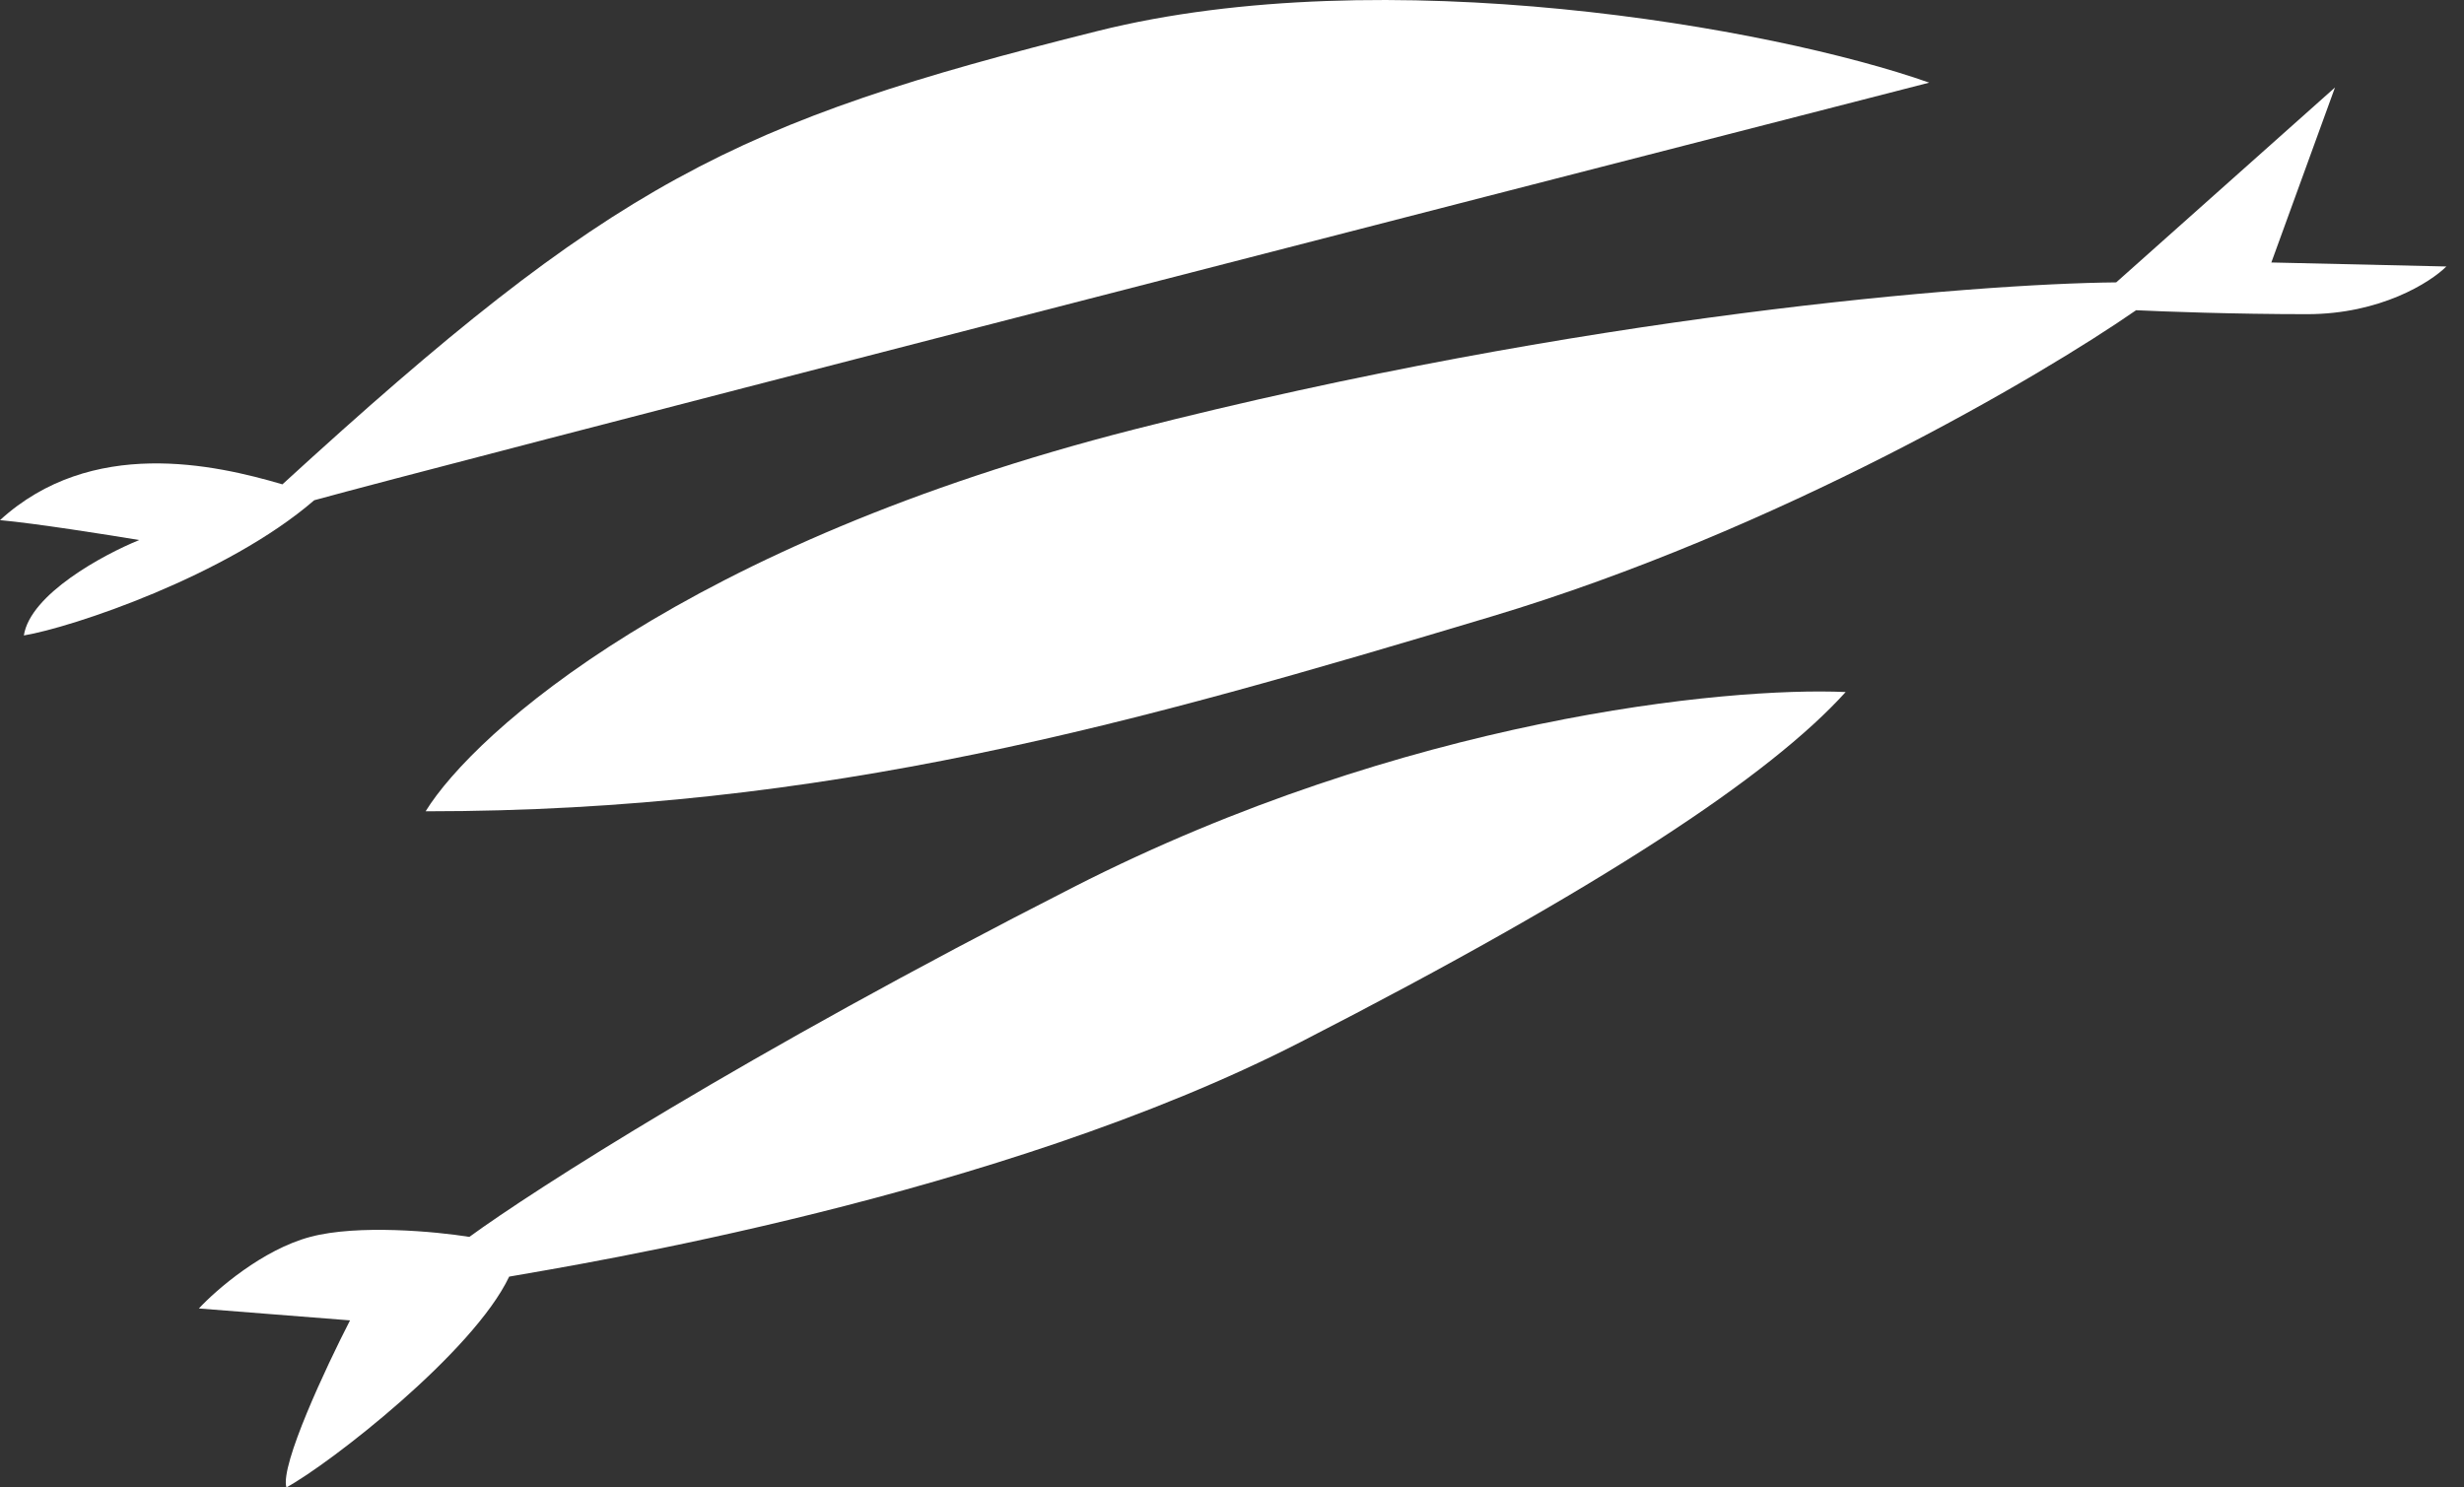
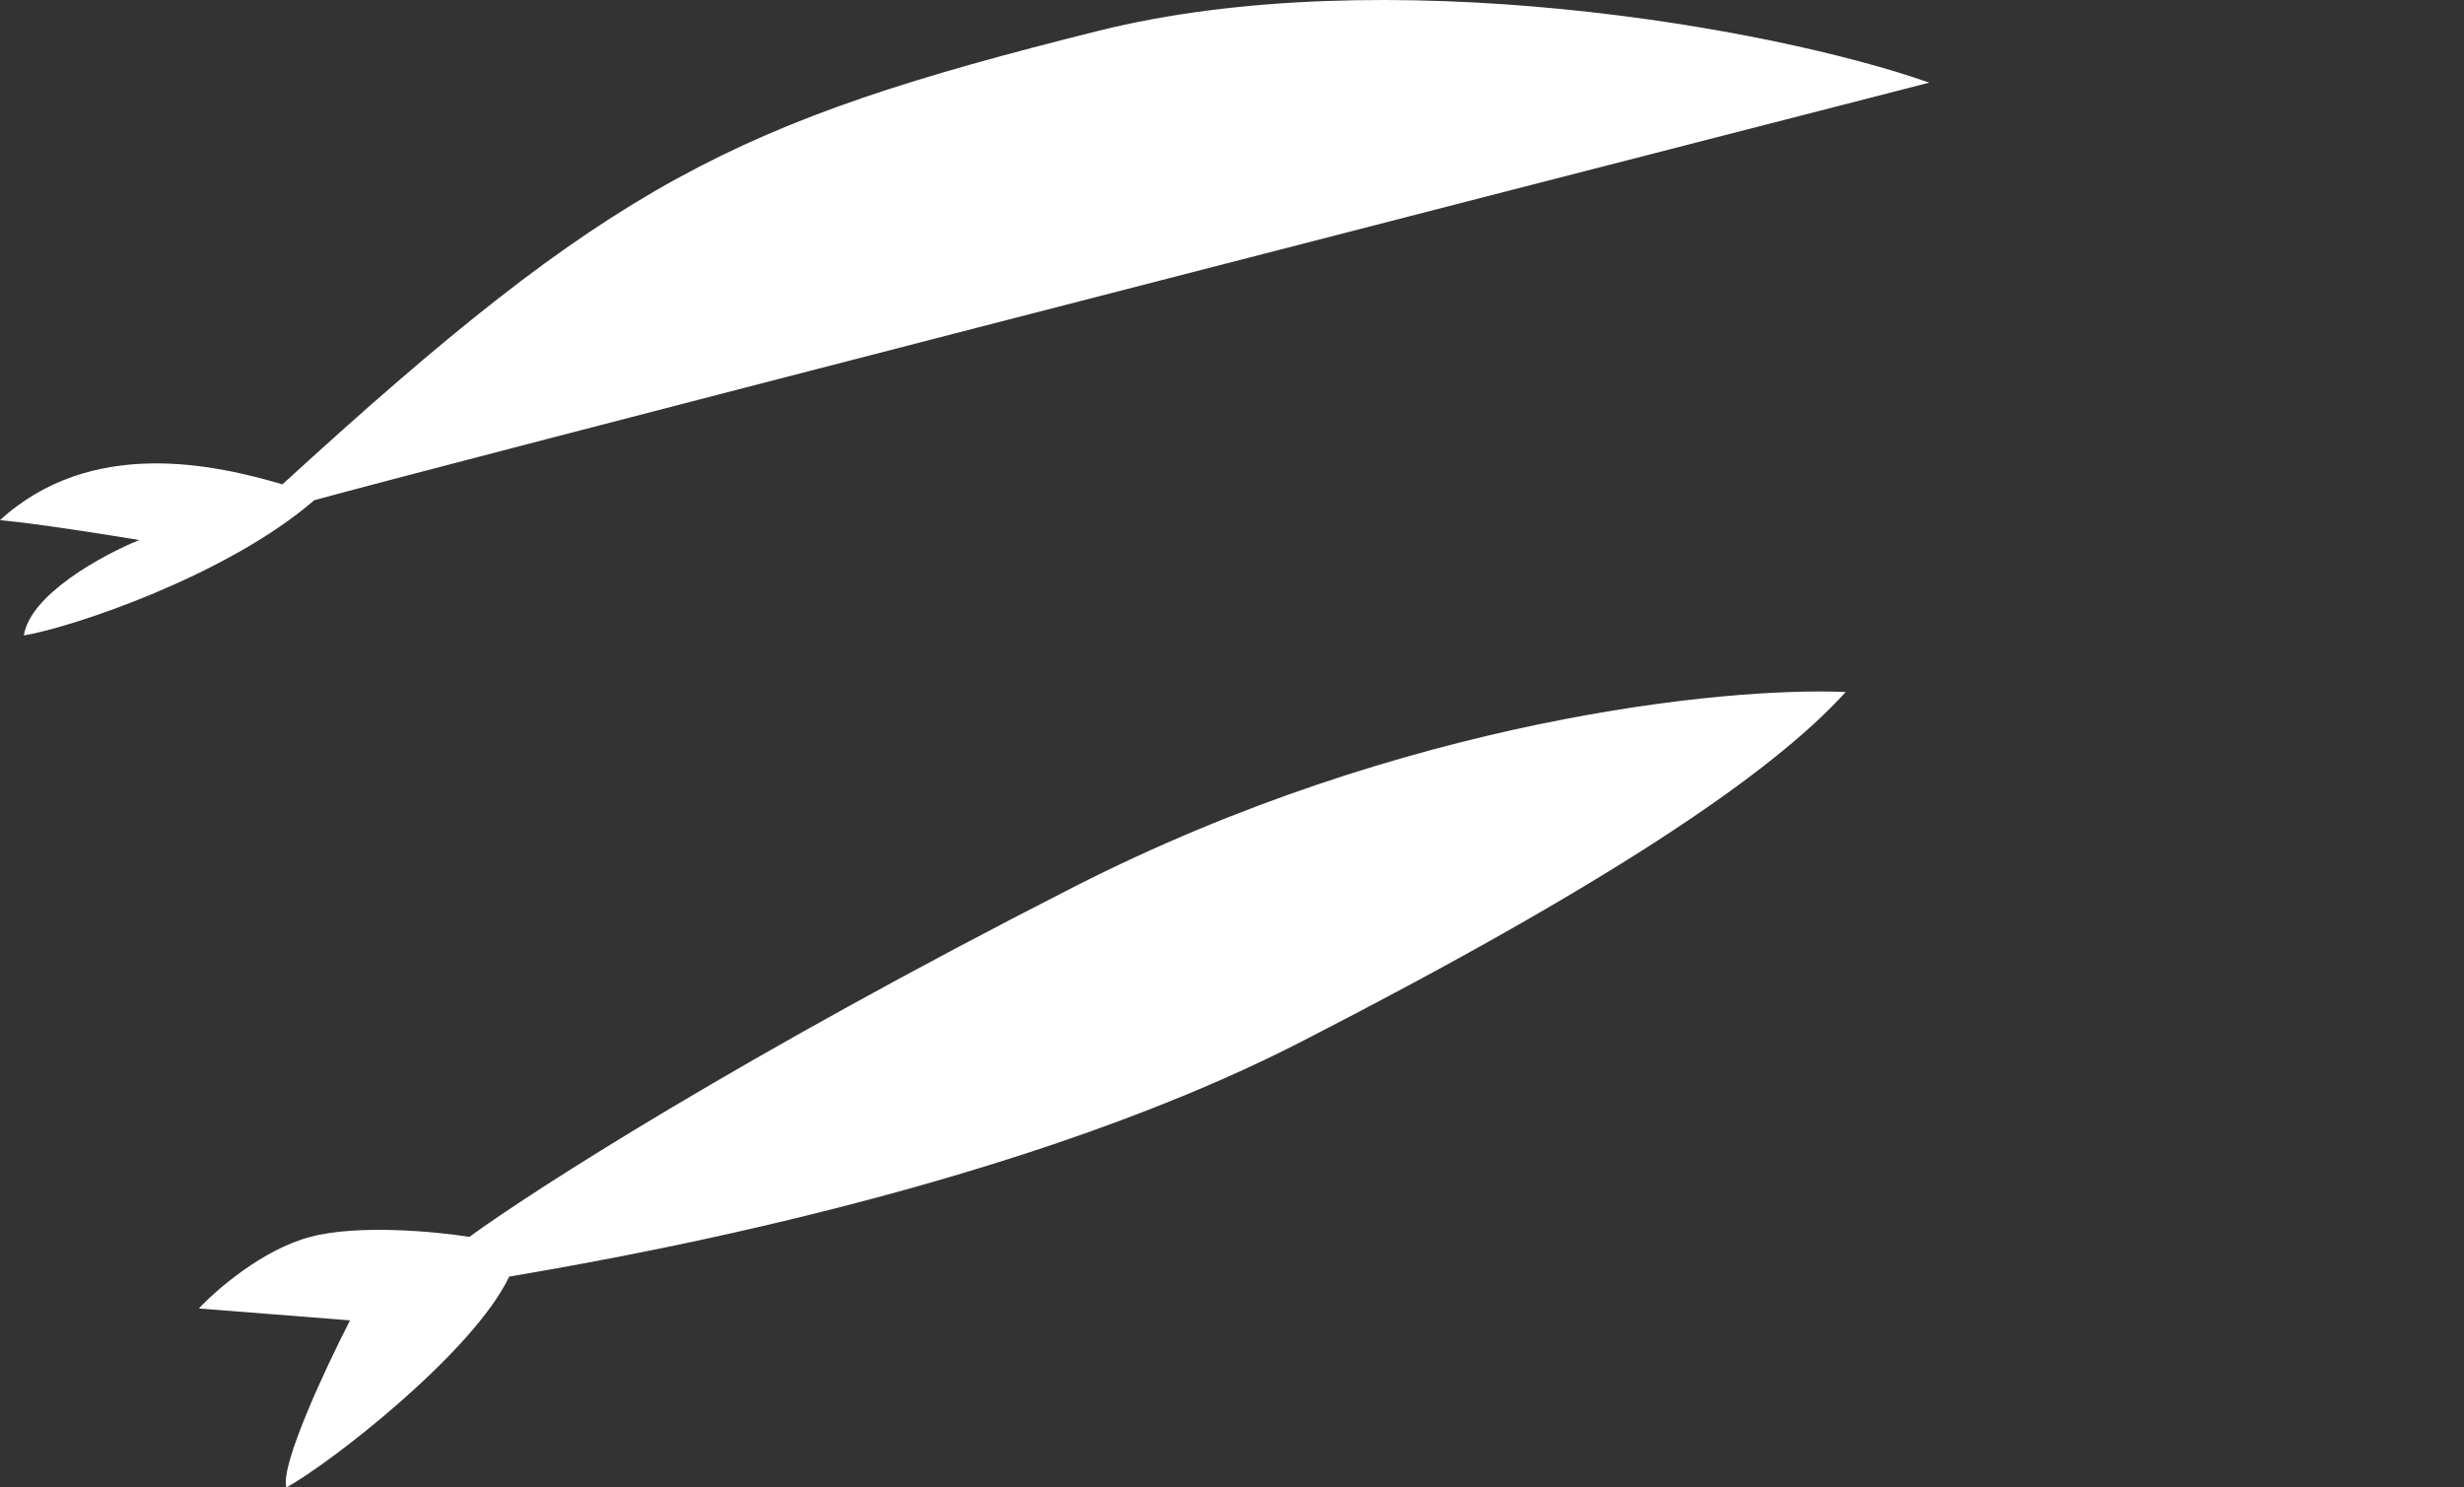
<svg xmlns="http://www.w3.org/2000/svg" width="53" height="32" viewBox="0 0 53 32" fill="none">
  <rect x="0" y="0" width="53" height="32" fill="#333333" stroke="none" />
  <path d="M23.101 19.08C30.22 15.452 37.133 14.774 39.7 14.888C38.075 16.684 34.481 19.08 27.978 22.417C21.476 25.754 12.406 27.208 10.952 27.465C10.182 29.091 7.101 31.486 6.16 32C6.023 31.521 7.016 29.404 7.529 28.406L4.278 28.15C4.649 27.75 5.647 26.883 6.674 26.61C7.7 26.336 9.383 26.495 10.096 26.61C11.465 25.611 15.983 22.708 23.101 19.08Z" fill="white" />
  <path d="M23.615 0.666C29.775 -0.874 38.103 0.58 41.497 1.778C30.945 4.488 9.224 10.078 6.759 10.762C4.877 12.388 1.54 13.5 0.513 13.671C0.65 12.781 2.225 11.931 2.995 11.618C2.31 11.504 0.753 11.258 0 11.19C1.968 9.393 4.62 9.992 6.075 10.42C13.177 3.917 15.766 2.628 23.615 0.666Z" fill="white" />
-   <path d="M24.385 9.241C14.734 11.705 10.21 15.743 9.155 17.454C17.797 17.454 24.385 15.572 32.086 13.262C38.246 11.414 43.893 8.1 45.947 6.674C46.517 6.702 48.051 6.759 49.626 6.759C51.2 6.759 52.278 6.075 52.62 5.733L48.856 5.647L50.225 1.882L45.519 6.075C42.496 6.103 34.037 6.776 24.385 9.241Z" fill="white" />
</svg>